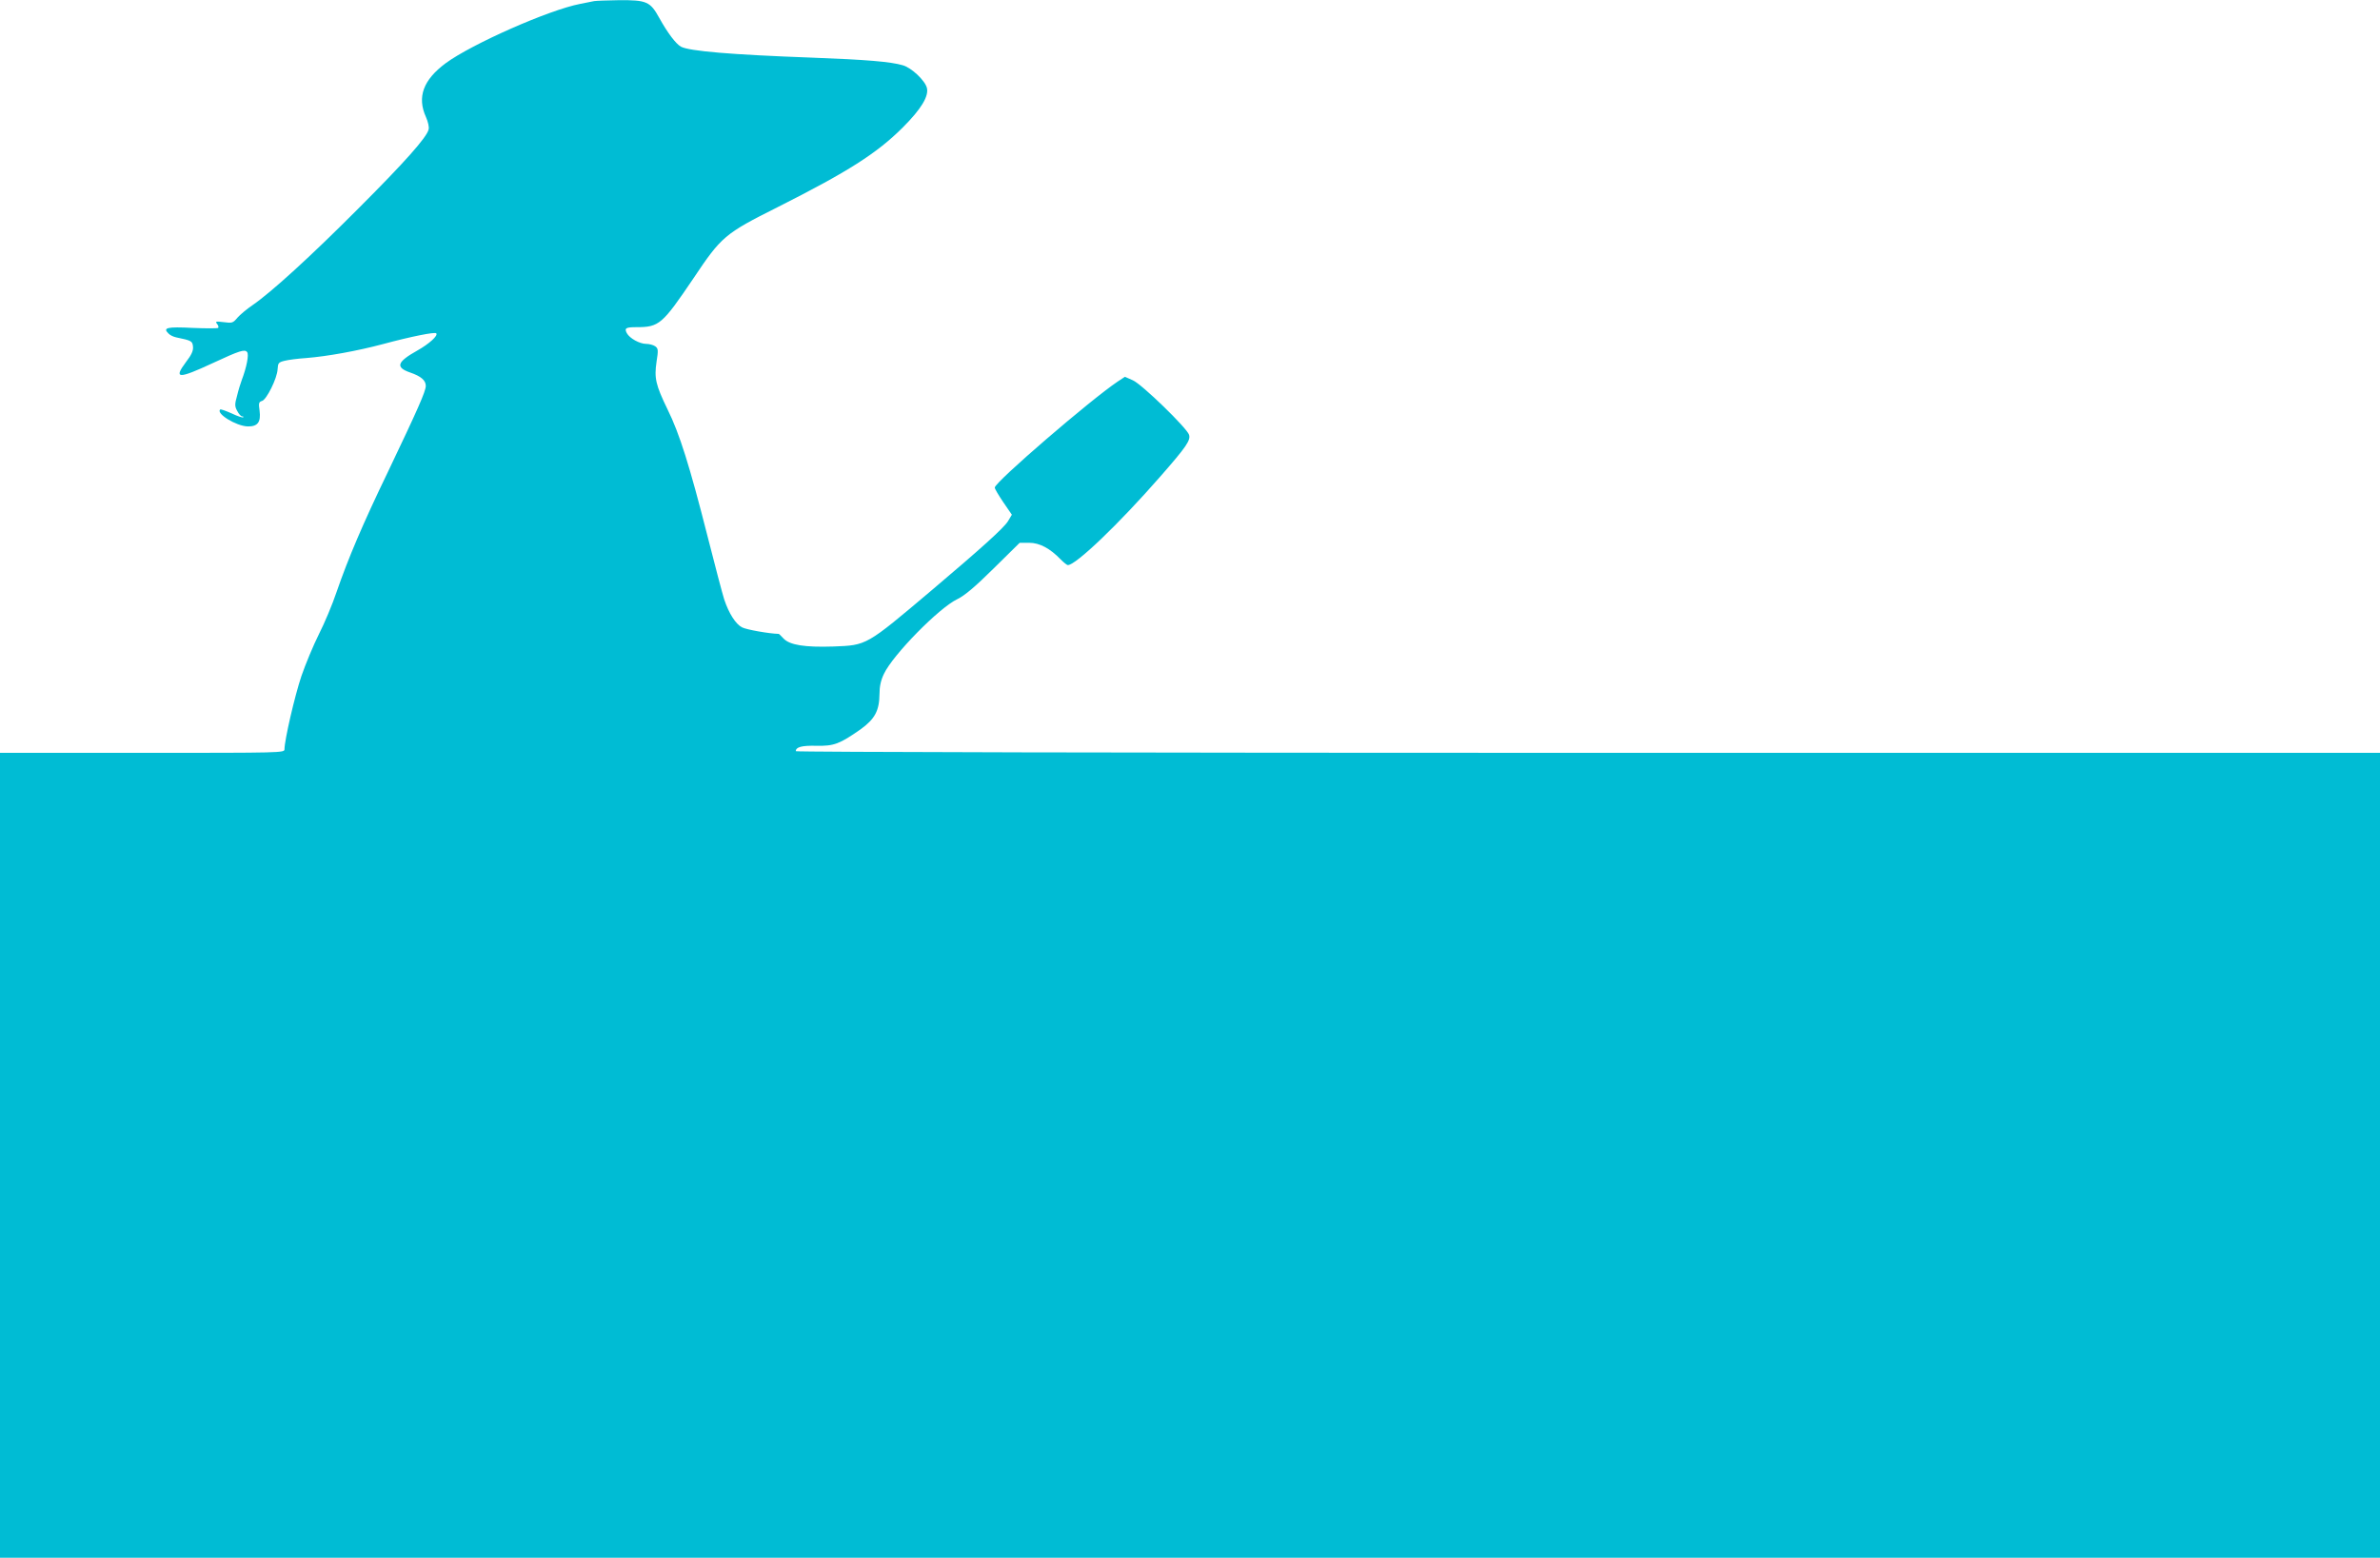
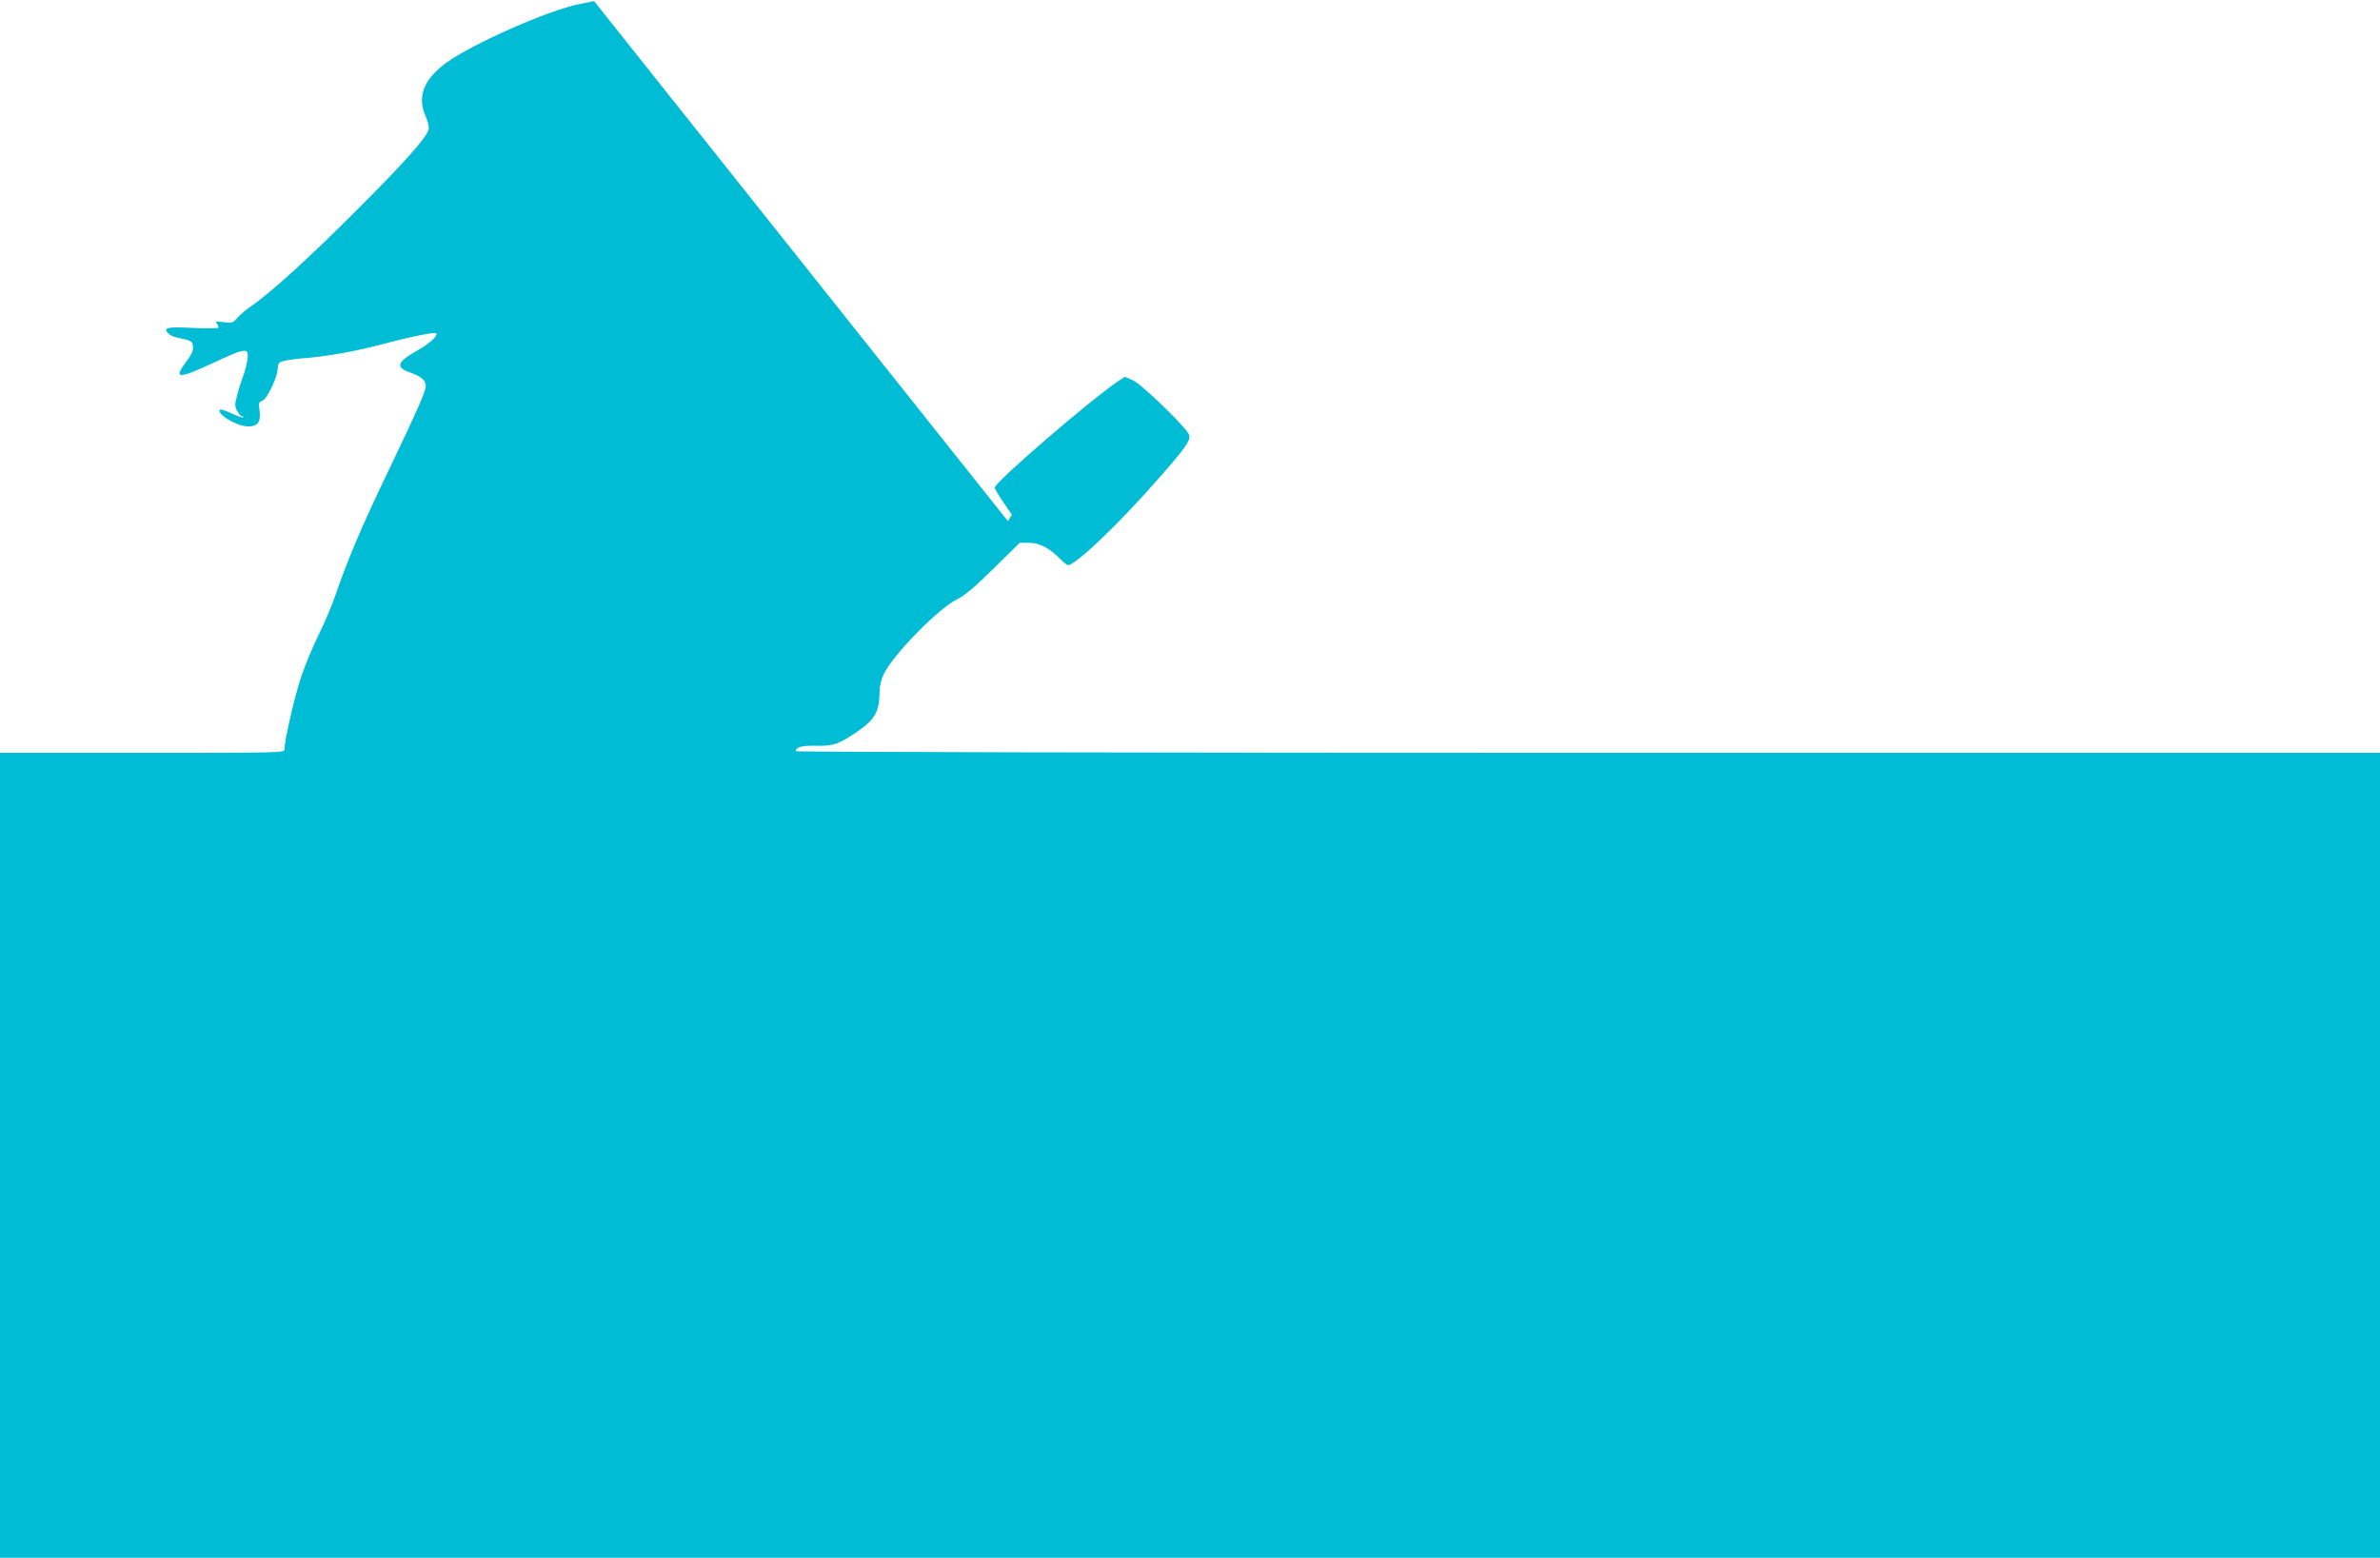
<svg xmlns="http://www.w3.org/2000/svg" version="1.0" width="1280pt" height="838pt" viewBox="0 0 1280 838" preserveAspectRatio="xMidYMid meet">
  <g transform="translate(0,838) scale(0.1,-0.1)" fill="#00bcd4" stroke="none">
-     <path d="M3195 8374 c-11 -2 -45 -9 -75 -15 -167 -32 -583 -216 -723 -319 -121 -90 -155 -182 -106 -290 11 -25 18 -54 14 -67 -10 -42 -128 -175 -379 -426 -257 -258 -468 -450 -567 -518 -31 -21 -68 -52 -82 -68 -24 -29 -29 -30 -74 -24 -42 5 -46 4 -36 -9 7 -8 10 -18 6 -22 -4 -3 -66 -3 -138 0 -137 7 -161 1 -129 -30 8 -9 27 -18 42 -21 83 -17 87 -20 90 -50 2 -22 -8 -44 -38 -83 -68 -91 -42 -92 145 -5 146 68 171 75 184 59 11 -13 -3 -83 -29 -151 -6 -16 -18 -54 -25 -84 -13 -46 -13 -57 1 -82 8 -16 20 -29 26 -29 6 0 9 -2 6 -5 -3 -3 -31 6 -62 21 -32 14 -59 24 -62 21 -23 -22 86 -89 148 -91 54 -1 72 23 64 85 -6 40 -4 47 13 52 24 6 82 122 84 171 2 33 5 37 37 45 19 5 72 12 118 15 112 9 273 38 412 75 152 41 278 66 286 58 12 -12 -38 -57 -102 -93 -109 -61 -119 -90 -38 -118 58 -20 84 -42 84 -72 0 -29 -45 -130 -202 -459 -137 -284 -214 -465 -278 -650 -22 -66 -65 -168 -95 -227 -30 -60 -72 -161 -94 -225 -36 -107 -91 -345 -91 -394 0 -19 -15 -19 -765 -19 l-765 0 0 -2165 0 -2165 6400 0 6400 0 0 2165 0 2165 -4260 0 c-2437 0 -4260 4 -4260 9 0 22 32 31 111 29 95 -2 125 10 238 89 76 55 100 100 101 188 0 42 7 75 24 110 48 102 297 356 395 402 39 19 94 65 195 165 l140 138 51 0 c56 0 112 -30 169 -89 17 -17 34 -31 39 -31 43 0 273 220 496 475 141 161 165 196 156 226 -12 37 -254 272 -302 293 l-43 19 -38 -25 c-145 -97 -662 -542 -662 -571 0 -7 21 -42 46 -79 l46 -67 -21 -35 c-23 -37 -143 -145 -411 -372 -354 -299 -347 -295 -529 -302 -153 -5 -234 8 -267 43 -13 14 -24 25 -26 25 -51 1 -175 23 -197 35 -34 17 -71 75 -96 150 -9 28 -50 183 -91 345 -94 370 -149 547 -214 678 -64 132 -72 168 -59 256 10 63 9 71 -7 83 -10 7 -32 13 -48 13 -36 0 -90 30 -105 58 -14 27 -5 32 53 32 121 0 138 15 305 262 151 226 169 241 452 383 379 191 535 290 675 430 99 99 140 168 129 212 -10 40 -83 109 -130 122 -65 19 -193 30 -490 41 -436 16 -658 35 -703 59 -27 15 -71 73 -116 154 -49 89 -68 97 -218 96 -62 -1 -122 -3 -133 -5z" />
+     <path d="M3195 8374 c-11 -2 -45 -9 -75 -15 -167 -32 -583 -216 -723 -319 -121 -90 -155 -182 -106 -290 11 -25 18 -54 14 -67 -10 -42 -128 -175 -379 -426 -257 -258 -468 -450 -567 -518 -31 -21 -68 -52 -82 -68 -24 -29 -29 -30 -74 -24 -42 5 -46 4 -36 -9 7 -8 10 -18 6 -22 -4 -3 -66 -3 -138 0 -137 7 -161 1 -129 -30 8 -9 27 -18 42 -21 83 -17 87 -20 90 -50 2 -22 -8 -44 -38 -83 -68 -91 -42 -92 145 -5 146 68 171 75 184 59 11 -13 -3 -83 -29 -151 -6 -16 -18 -54 -25 -84 -13 -46 -13 -57 1 -82 8 -16 20 -29 26 -29 6 0 9 -2 6 -5 -3 -3 -31 6 -62 21 -32 14 -59 24 -62 21 -23 -22 86 -89 148 -91 54 -1 72 23 64 85 -6 40 -4 47 13 52 24 6 82 122 84 171 2 33 5 37 37 45 19 5 72 12 118 15 112 9 273 38 412 75 152 41 278 66 286 58 12 -12 -38 -57 -102 -93 -109 -61 -119 -90 -38 -118 58 -20 84 -42 84 -72 0 -29 -45 -130 -202 -459 -137 -284 -214 -465 -278 -650 -22 -66 -65 -168 -95 -227 -30 -60 -72 -161 -94 -225 -36 -107 -91 -345 -91 -394 0 -19 -15 -19 -765 -19 l-765 0 0 -2165 0 -2165 6400 0 6400 0 0 2165 0 2165 -4260 0 c-2437 0 -4260 4 -4260 9 0 22 32 31 111 29 95 -2 125 10 238 89 76 55 100 100 101 188 0 42 7 75 24 110 48 102 297 356 395 402 39 19 94 65 195 165 l140 138 51 0 c56 0 112 -30 169 -89 17 -17 34 -31 39 -31 43 0 273 220 496 475 141 161 165 196 156 226 -12 37 -254 272 -302 293 l-43 19 -38 -25 c-145 -97 -662 -542 -662 -571 0 -7 21 -42 46 -79 l46 -67 -21 -35 z" />
  </g>
</svg>